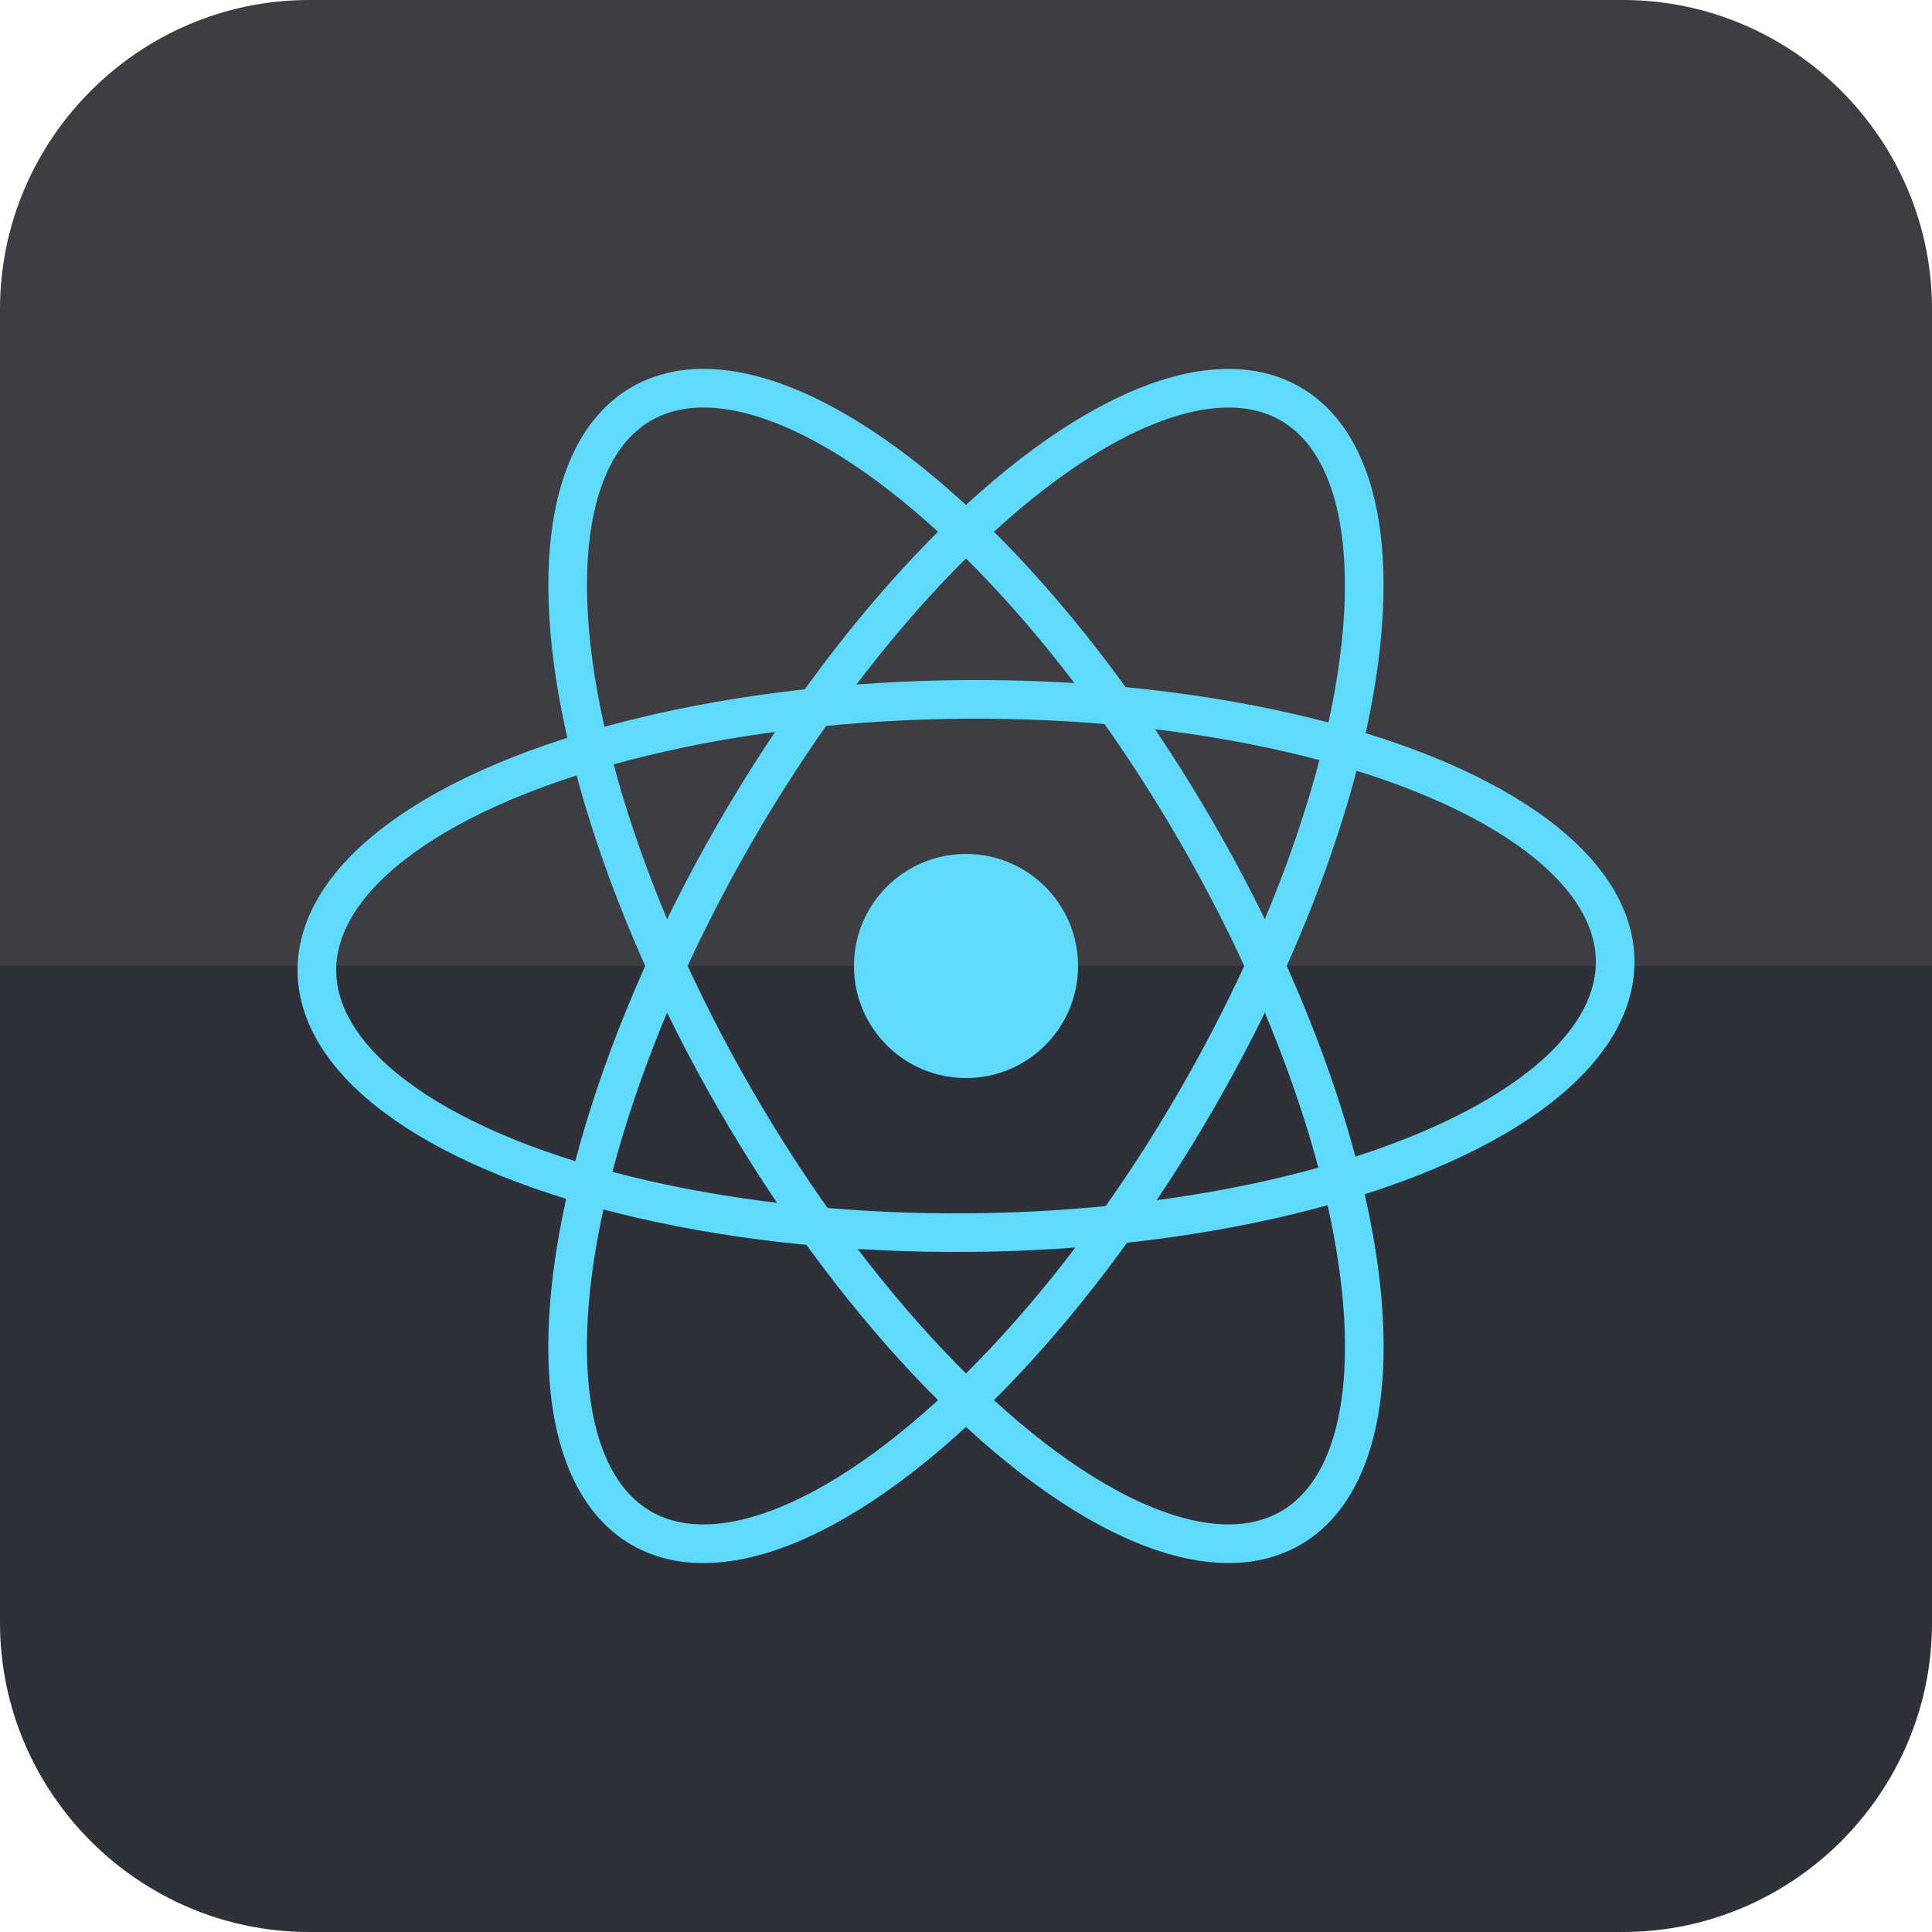
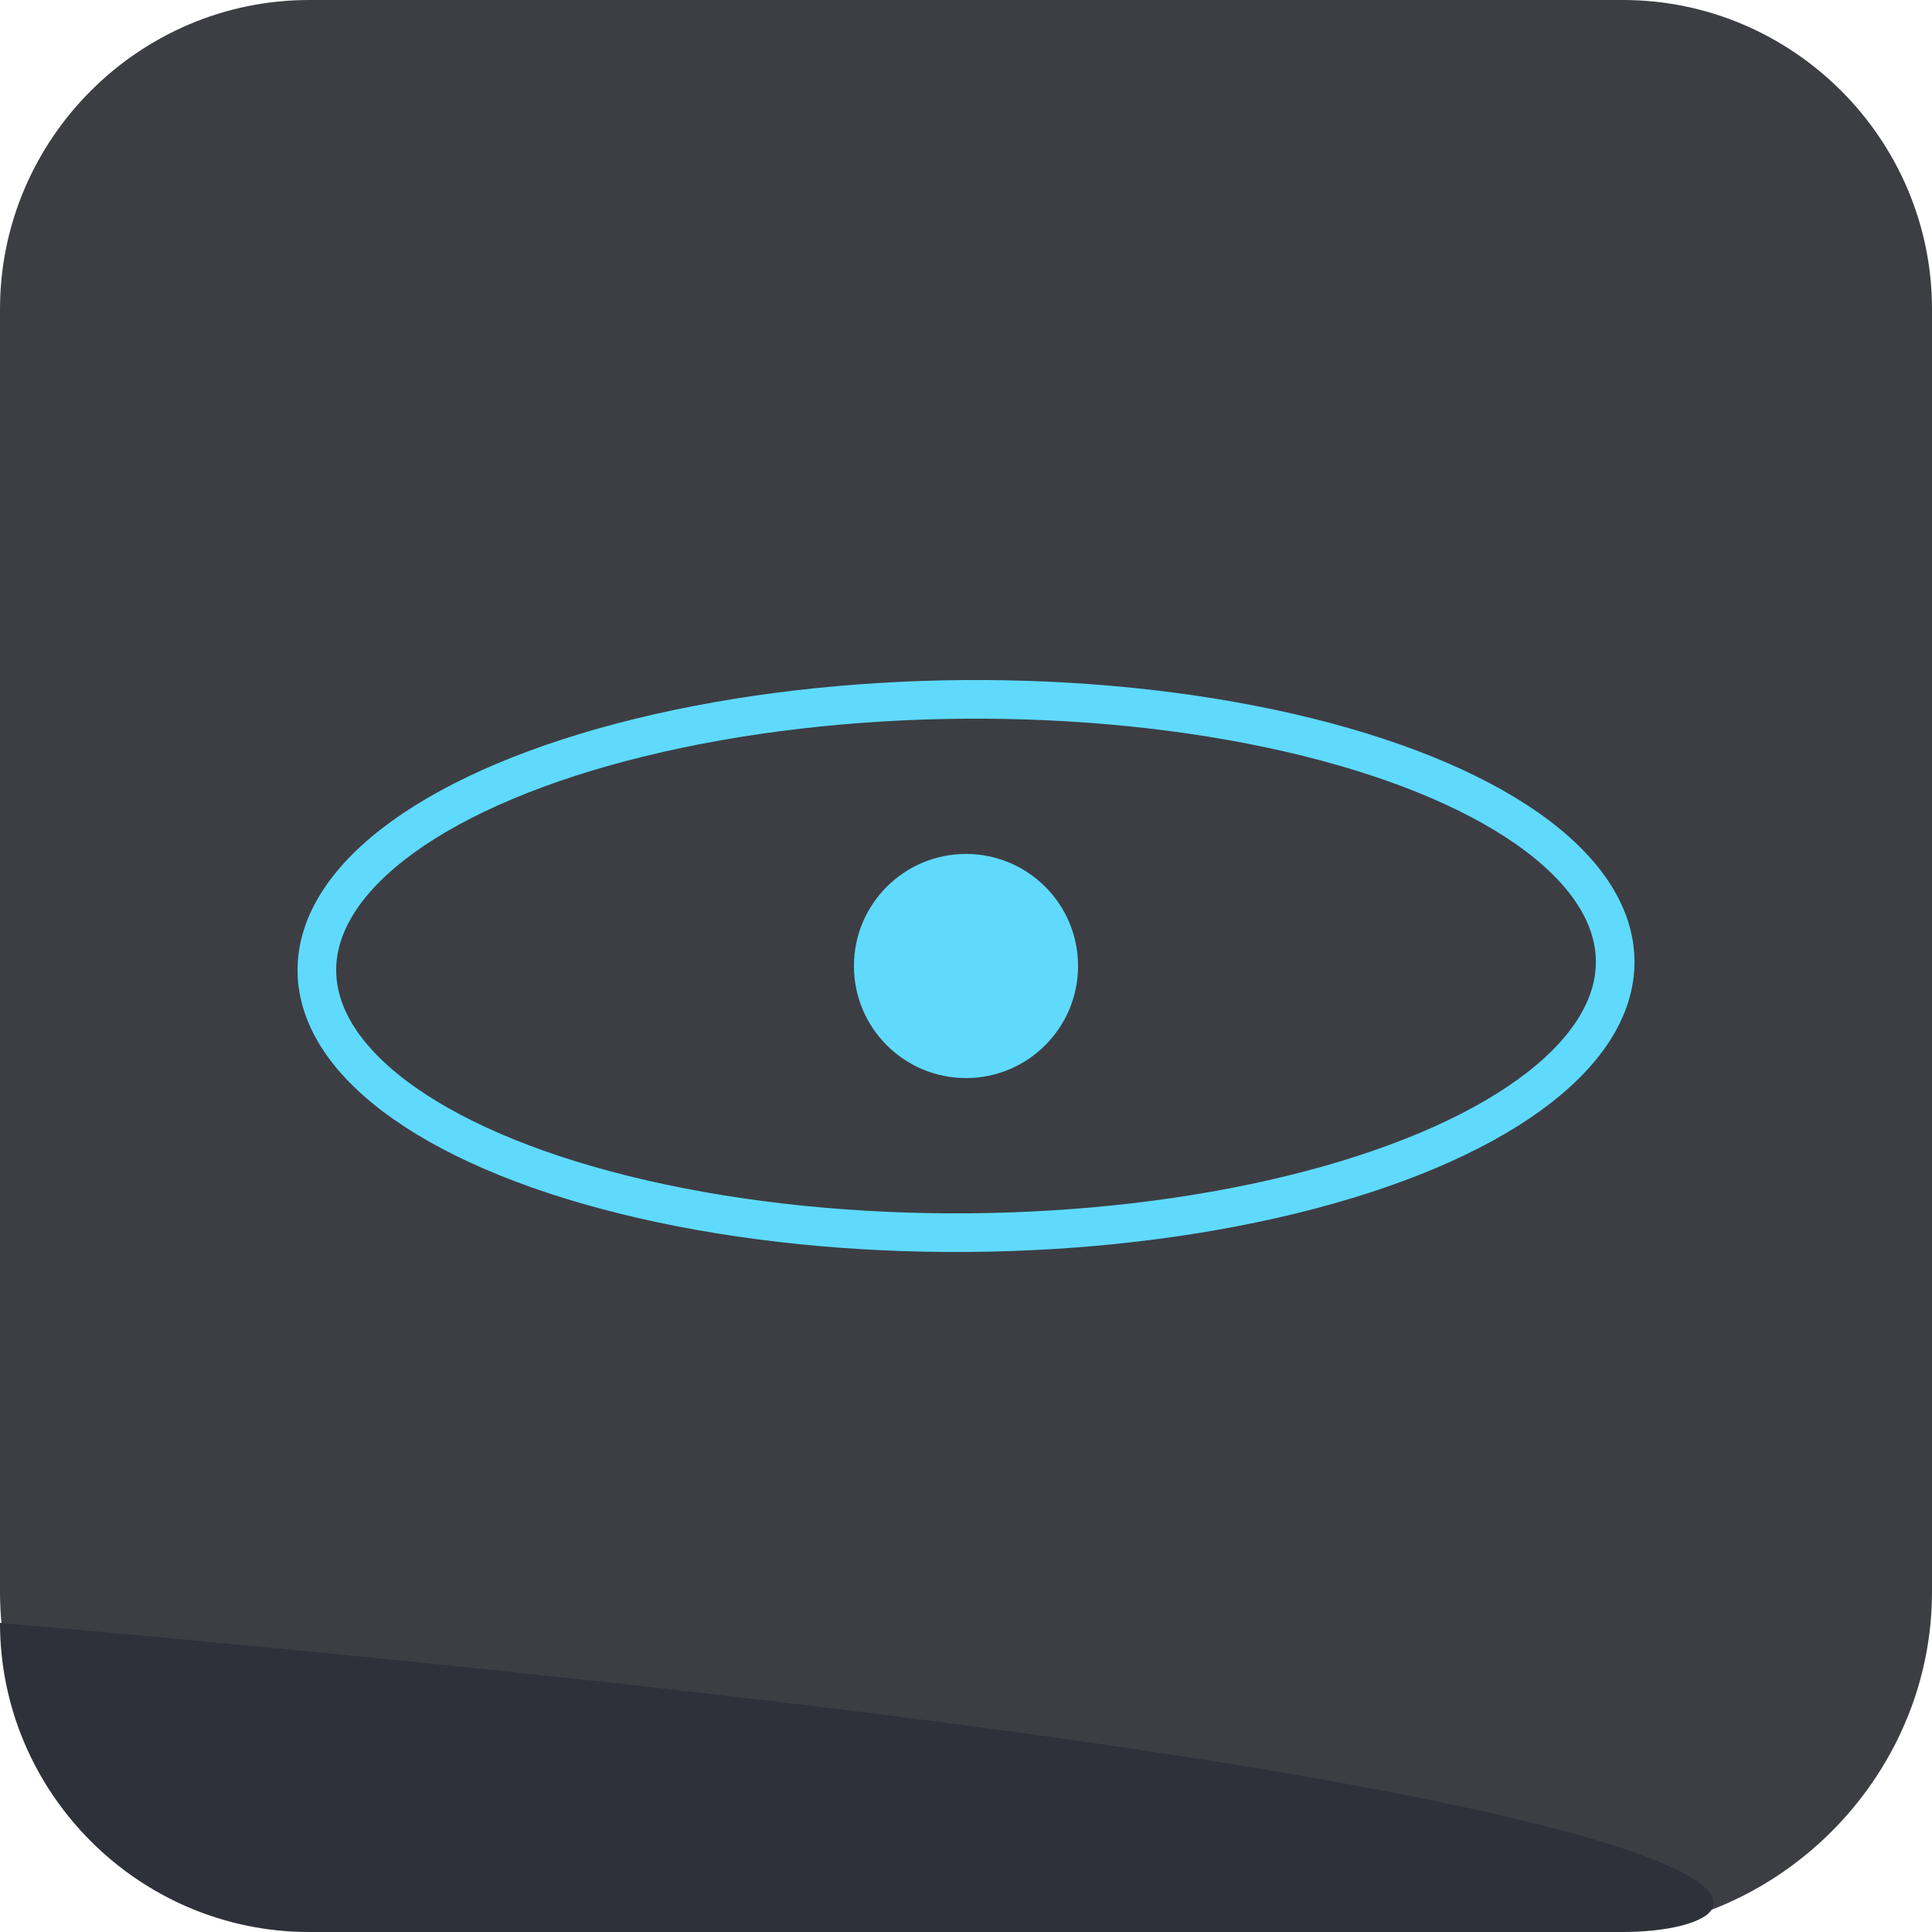
<svg xmlns="http://www.w3.org/2000/svg" version="1.1" id="Layer_1" x="0px" y="0px" viewBox="0 0 50 50" style="enable-background:new 0 0 50 50;" xml:space="preserve">
  <style type="text/css">
	.st0{fill:#3C3E44;}
	.st1{fill:#2E3139;}
	.st2{fill:none;stroke:#5FDAFC;stroke-miterlimit:10;}
	.st3{fill:#5FDAFC;}
</style>
  <path class="st0" d="M41.2,50H8.8C4,50,0,46,0,41.2V8c0-4.4,3.6-8,8-8h34c4.4,0,8,3.6,8,8v33.2C50,46,46,50,41.2,50z" />
-   <path class="st1" d="M42,50H8c-4.4,0-8-3.6-8-8V25h50v17C50,46.4,46.4,50,42,50z" />
-   <ellipse transform="matrix(0.866 -0.5 0.5 0.866 -9.15 15.849)" class="st2" cx="25" cy="25" rx="6.9" ry="16.8" />
-   <ellipse transform="matrix(0.5 -0.866 0.866 0.5 -9.152 34.15)" class="st2" cx="25" cy="25" rx="16.8" ry="6.9" />
+   <path class="st1" d="M42,50H8c-4.4,0-8-3.6-8-8V25v17C50,46.4,46.4,50,42,50z" />
  <ellipse transform="matrix(1 -7.586230e-03 7.586230e-03 1 -0.189 0.19)" class="st2" cx="25" cy="25" rx="16.8" ry="6.9" />
  <circle class="st3" cx="25" cy="25" r="2.9" />
</svg>